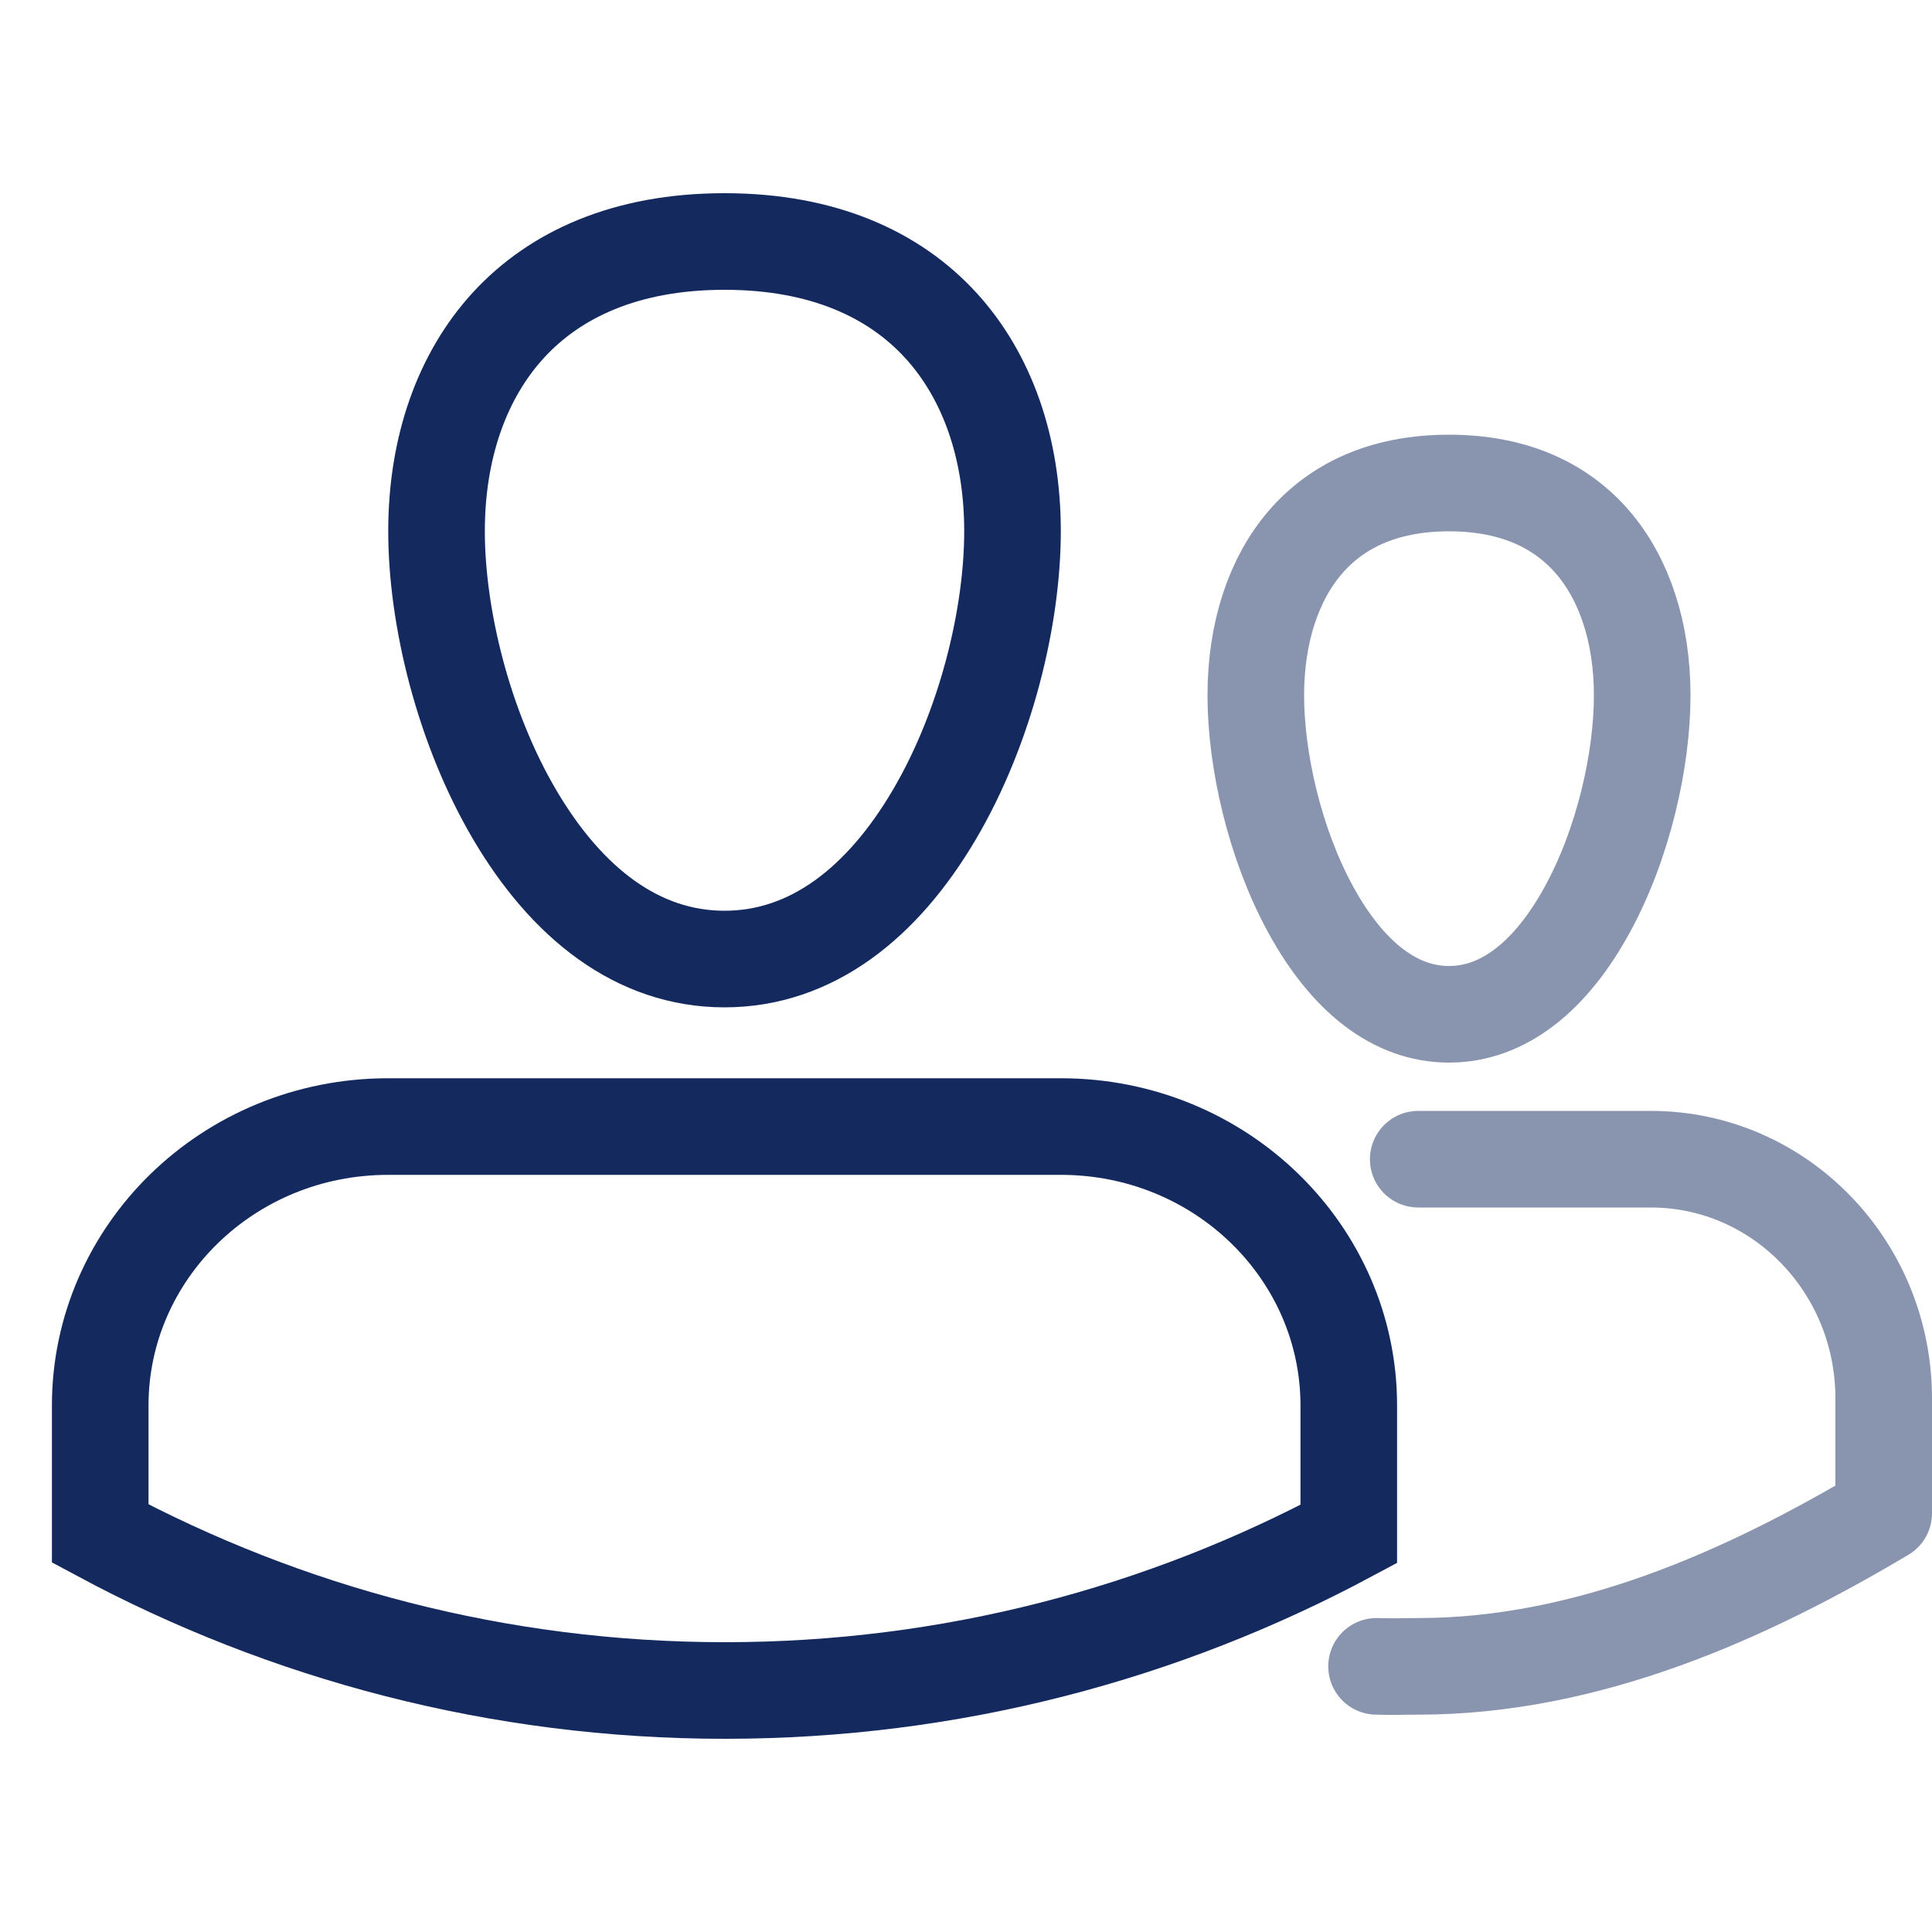
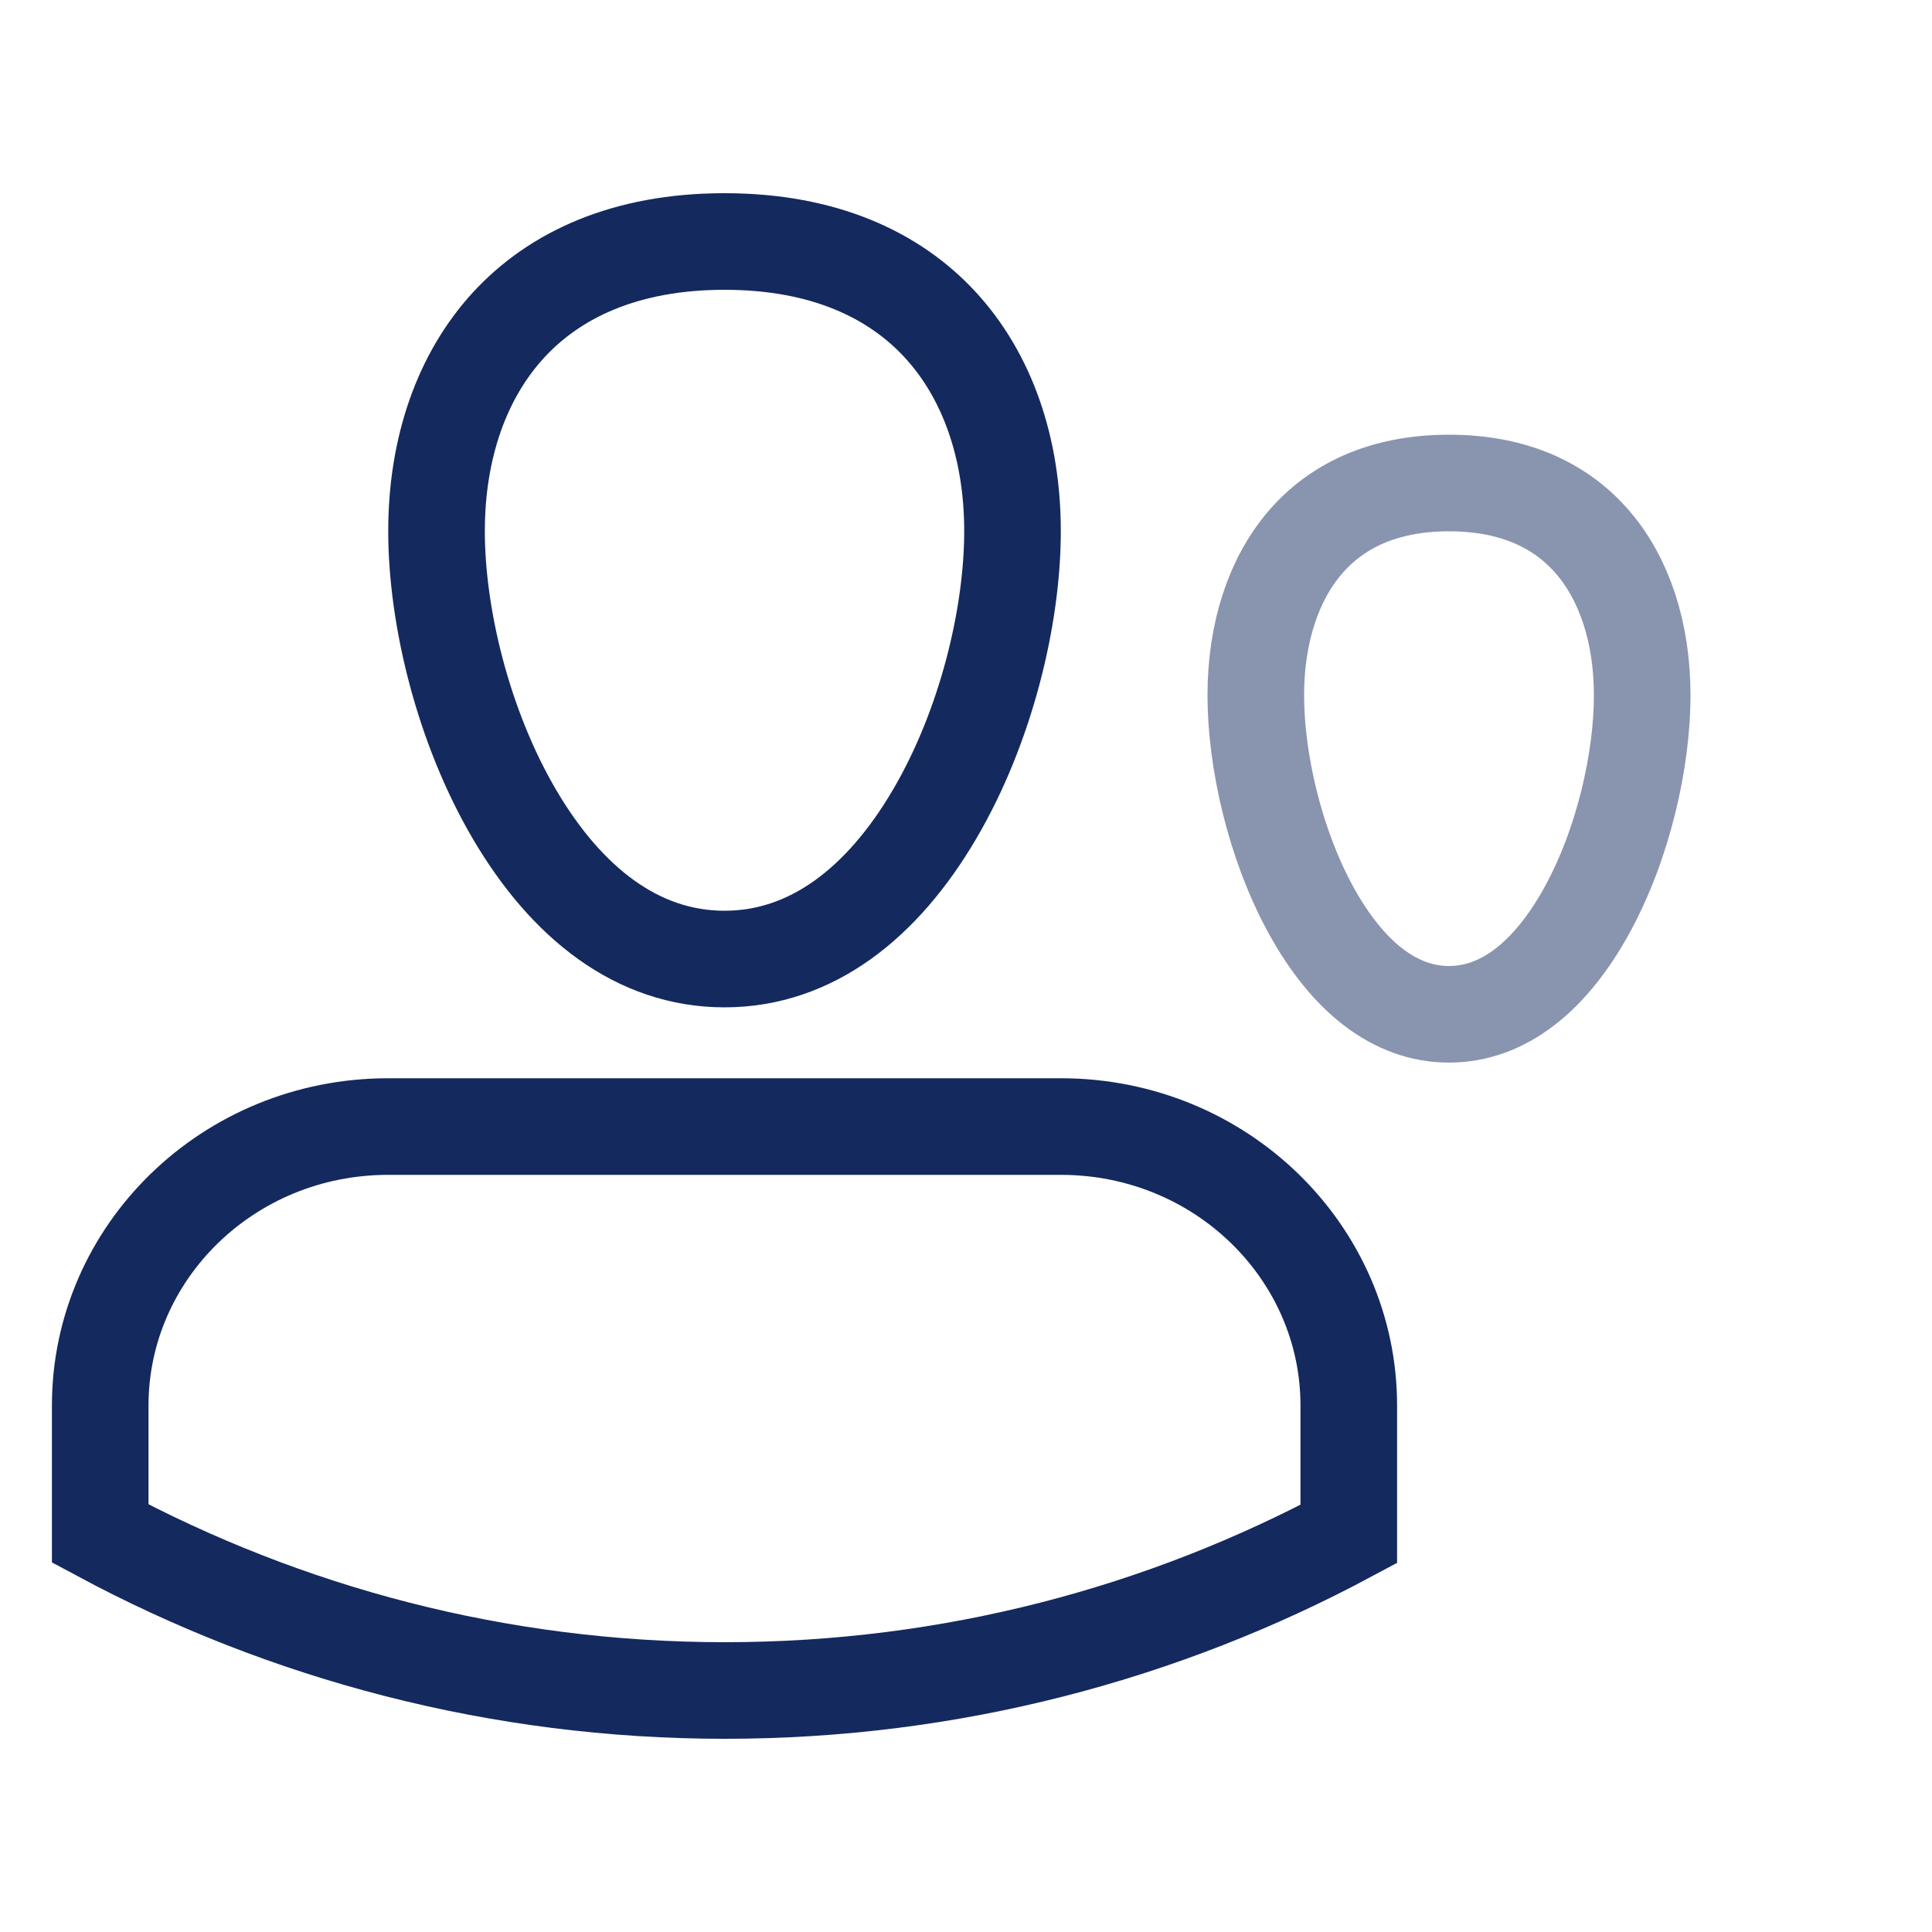
<svg xmlns="http://www.w3.org/2000/svg" width="40" height="40" viewBox="0 0 40 40" fill="none">
  <path d="M34 14.397C34 15.731 33.612 17.465 32.861 18.836C32.1 20.225 31.117 21 30 21C28.883 21 27.9 20.225 27.139 18.836C26.388 17.465 26 15.731 26 14.397C26 13.088 26.373 11.988 27.021 11.232C27.652 10.496 28.614 10 30 10C31.386 10 32.348 10.496 32.979 11.232C33.627 11.988 34 13.088 34 14.397Z" stroke="#8994AF" stroke-width="2" />
-   <path d="M29.363 24H29.893H34.179C36.841 24 39 26.218 39 28.953V31.331C36.162 33.019 32.877 34.5 29.363 34.5C28.811 34.5 29.039 34.512 28.5 34.5" stroke="#8994AF" stroke-width="2" stroke-linecap="round" stroke-linejoin="round" />
  <path d="M20.963 10.998C20.963 12.761 20.415 15.049 19.343 16.869C18.27 18.692 16.801 19.856 15 19.856C13.199 19.856 11.73 18.692 10.657 16.869C9.586 15.049 9.038 12.761 9.038 10.998C9.038 9.265 9.567 7.774 10.531 6.727C11.483 5.693 12.943 5 15 5C17.058 5 18.518 5.693 19.469 6.727C20.433 7.774 20.963 9.265 20.963 10.998Z" stroke="#14295E" stroke-width="2" />
  <path d="M8.038 23.324H21.962C25.281 23.324 27.925 25.935 27.925 29.098V31.759C24.089 33.814 19.696 35 15.008 35C10.314 35 5.915 33.81 2.075 31.75V29.098C2.075 25.935 4.719 23.324 8.038 23.324Z" stroke="#14295E" stroke-width="2" />
</svg>